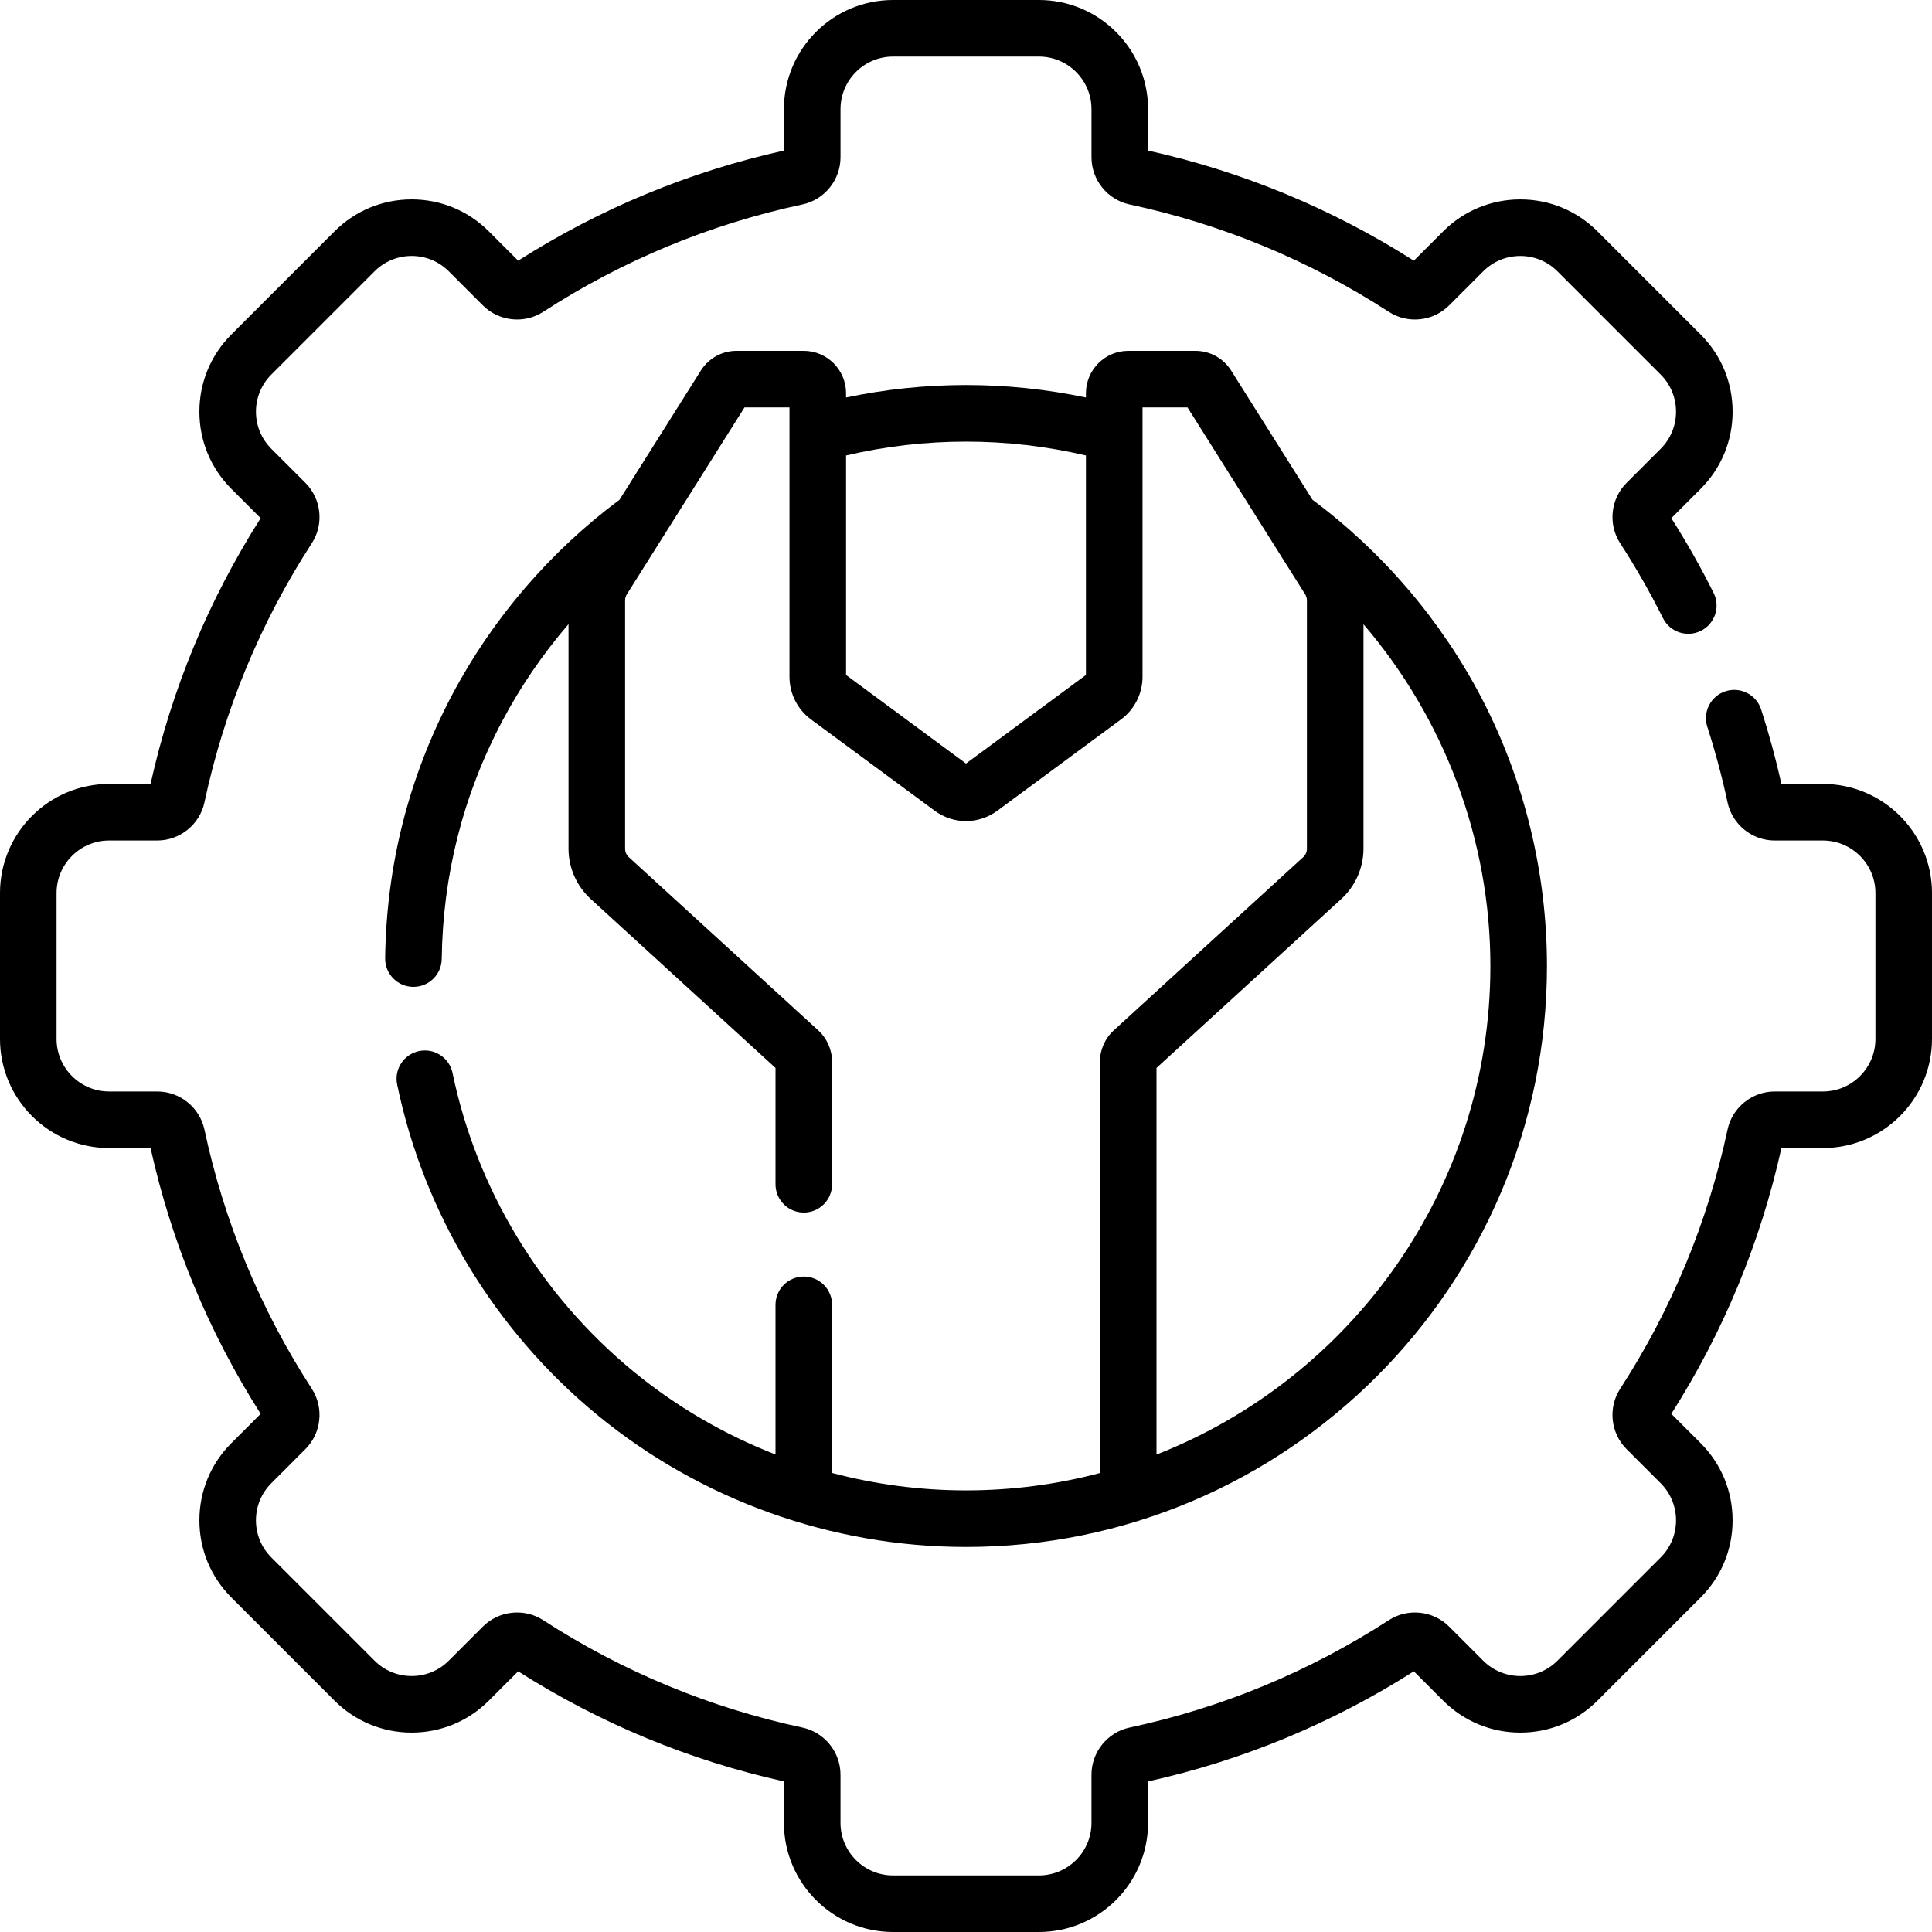
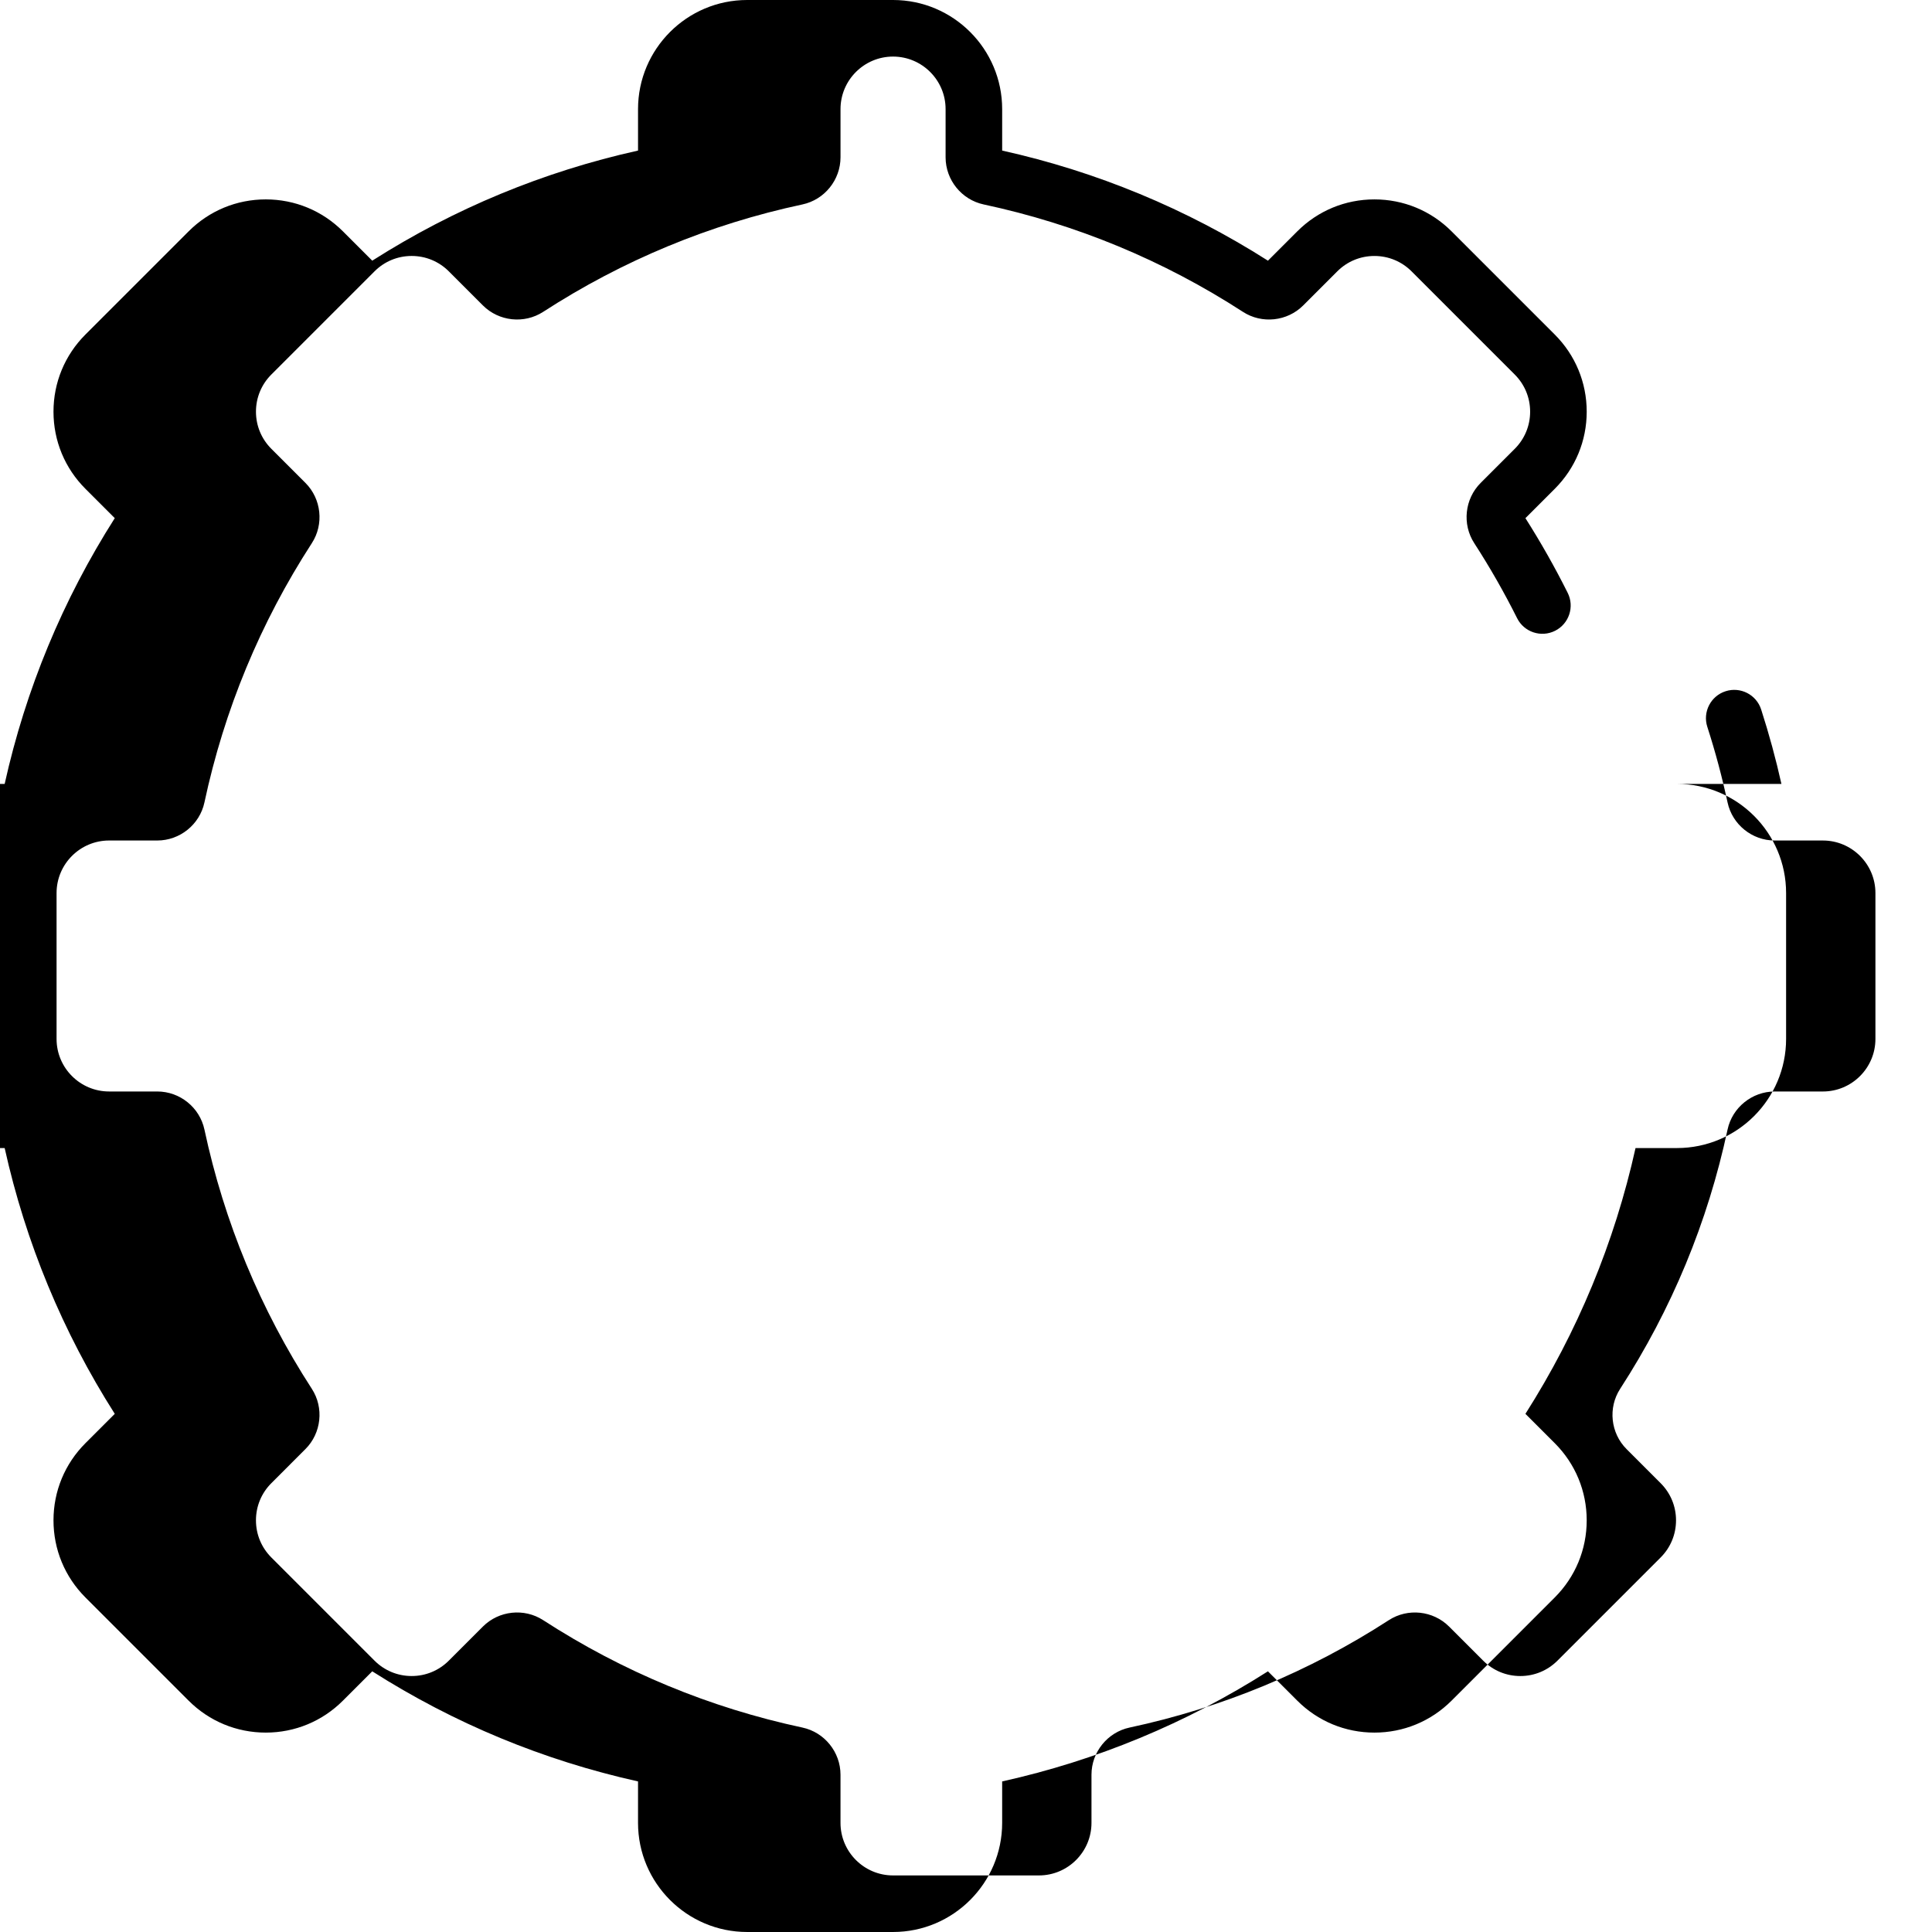
<svg xmlns="http://www.w3.org/2000/svg" id="Capa_1" height="512" viewBox="0 0 512.229 512.229" width="512">
  <g>
-     <path d="m483.299 207.843h-10.991c-1.464-6.573-3.268-13.203-5.372-19.735-1.27-3.942-5.496-6.111-9.438-4.84-3.943 1.27-6.11 5.496-4.84 9.438 2.14 6.644 3.946 13.39 5.369 20.051 1.249 5.844 6.503 10.086 12.494 10.086h12.778c7.681 0 13.93 6.249 13.93 13.93v38.682c0 7.681-6.249 13.93-13.93 13.93h-12.778c-5.991 0-11.245 4.242-12.494 10.086-5.241 24.536-14.824 47.668-28.482 68.754-3.25 5.017-2.536 11.732 1.7 15.968l9.038 9.039c2.631 2.631 4.08 6.129 4.08 9.85s-1.449 7.219-4.08 9.85l-27.352 27.352c-2.631 2.631-6.129 4.08-9.85 4.08s-7.219-1.449-9.85-4.08l-9.039-9.039c-4.236-4.234-10.952-4.949-15.967-1.7-21.086 13.658-44.219 23.241-68.755 28.482-5.844 1.248-10.086 6.502-10.086 12.494v12.777c0 7.681-6.249 13.93-13.93 13.93h-38.682c-7.681 0-13.93-6.249-13.93-13.93v-12.778c0-5.991-4.242-11.246-10.086-12.494-24.537-5.242-47.669-14.825-68.754-28.482-5.017-3.25-11.732-2.536-15.968 1.7l-9.038 9.038c-2.631 2.631-6.129 4.08-9.85 4.08s-7.219-1.449-9.85-4.08l-27.352-27.352c-2.631-2.631-4.08-6.129-4.08-9.85s1.449-7.219 4.08-9.85l9.038-9.039c4.236-4.235 4.951-10.951 1.701-15.967-13.659-21.087-23.241-44.22-28.482-68.755-1.249-5.844-6.502-10.086-12.494-10.086h-12.777c-7.681 0-13.93-6.249-13.93-13.93v-38.682c0-7.681 6.249-13.93 13.93-13.93h12.778c5.991 0 11.245-4.242 12.494-10.086 5.241-24.537 14.824-47.669 28.482-68.754 3.25-5.016 2.536-11.731-1.7-15.968l-9.038-9.038c-2.631-2.631-4.08-6.129-4.08-9.85s1.449-7.219 4.08-9.85l27.352-27.352c2.631-2.631 6.129-4.08 9.85-4.08s7.219 1.449 9.85 4.08l9.039 9.039c4.237 4.235 10.953 4.95 15.967 1.7 21.087-13.659 44.22-23.241 68.755-28.482 5.844-1.249 10.086-6.503 10.086-12.494v-12.776c0-7.681 6.249-13.93 13.93-13.93h38.682c7.681 0 13.93 6.249 13.93 13.93v12.778c0 5.991 4.242 11.245 10.086 12.494 24.536 5.241 47.668 14.824 68.754 28.482 5.016 3.25 11.731 2.535 15.968-1.7l9.038-9.038c2.631-2.631 6.129-4.08 9.85-4.08s7.219 1.449 9.85 4.08l27.352 27.352c2.631 2.631 4.08 6.129 4.08 9.85s-1.449 7.219-4.08 9.85l-9.039 9.039c-4.235 4.236-4.949 10.952-1.7 15.967 4.131 6.378 7.953 13.068 11.361 19.886 1.852 3.705 6.356 5.208 10.062 3.355 3.705-1.852 5.207-6.357 3.355-10.062-3.384-6.77-7.149-13.423-11.207-19.804l7.774-7.774c5.464-5.464 8.474-12.729 8.474-20.456 0-7.728-3.009-14.993-8.474-20.457l-27.352-27.352c-5.464-5.464-12.729-8.474-20.457-8.474-7.727 0-14.992 3.009-20.456 8.474l-7.774 7.773c-21.7-13.807-45.389-23.621-70.466-29.192v-10.991c0-15.952-12.978-28.93-28.93-28.93h-38.682c-15.952 0-28.93 12.978-28.93 28.93v10.99c-25.076 5.571-48.766 15.386-70.466 29.192l-7.774-7.773c-5.464-5.464-12.729-8.474-20.456-8.474-7.728 0-14.993 3.009-20.457 8.474l-27.353 27.351c-5.464 5.464-8.474 12.729-8.474 20.457 0 7.727 3.009 14.992 8.474 20.456l7.773 7.774c-13.807 21.699-23.62 45.388-29.192 70.466h-10.989c-15.952 0-28.93 12.978-28.93 28.93v38.682c0 15.952 12.978 28.93 28.93 28.93h10.99c5.571 25.076 15.385 48.767 29.192 70.467l-7.773 7.774c-5.464 5.464-8.474 12.729-8.474 20.456s3.009 14.992 8.474 20.457l27.351 27.351c5.464 5.464 12.729 8.474 20.457 8.474 7.727 0 14.992-3.009 20.456-8.474l7.774-7.773c21.699 13.807 45.388 23.62 70.466 29.192v10.99c0 15.952 12.978 28.93 28.93 28.93h38.682c15.952 0 28.93-12.978 28.93-28.93v-10.99c25.077-5.572 48.767-15.386 70.466-29.192l7.774 7.773c5.464 5.464 12.729 8.474 20.456 8.474 7.728 0 14.993-3.009 20.457-8.474l27.352-27.352c5.464-5.464 8.474-12.729 8.474-20.457s-3.009-14.992-8.474-20.456l-7.773-7.774c13.808-21.701 23.621-45.39 29.192-70.467h10.99c15.952 0 28.93-12.978 28.93-28.93v-38.682c0-15.951-12.979-28.929-28.93-28.929z" />
-     <path d="m213.11 338.448c-4.142 0-7.5 3.358-7.5 7.5v39.679c-13.614-5.304-26.401-12.74-37.794-22.121-24.455-20.132-41.441-48.196-47.831-79.021-.841-4.056-4.808-6.662-8.866-5.821-4.056.841-6.662 4.81-5.821 8.866 7.082 34.163 25.899 65.257 52.984 87.556 27.459 22.606 62.204 35.057 97.833 35.057 84.932 0 154.03-69.098 154.03-154.03 0-24.671-5.978-49.206-17.287-70.953-10.71-20.596-26.216-38.77-44.884-52.668l-21.548-34.225c-2.069-3.287-5.624-5.25-9.508-5.25h-17.769c-6.195 0-11.235 5.04-11.235 11.235v1.136c-10.424-2.19-21.08-3.306-31.8-3.306s-21.377 1.116-31.8 3.306v-1.136c0-6.195-5.04-11.235-11.235-11.235h-17.769c-3.884 0-7.438 1.962-9.507 5.249l-21.548 34.225c-18.397 13.697-33.744 31.576-44.426 51.814-11.43 21.654-17.39 45.12-17.714 69.745-.054 4.142 3.259 7.543 7.401 7.598h.101c4.096 0 7.443-3.293 7.498-7.401.292-22.229 5.669-43.406 15.98-62.94 4.868-9.222 10.811-17.902 17.636-25.831v59.533c0 5.057 2.14 9.914 5.873 13.327l49.007 44.807v30.84c0 4.142 3.358 7.5 7.5 7.5s7.5-3.358 7.5-7.5v-32.477c0-3.161-1.338-6.197-3.671-8.33l-50.214-45.91c-.632-.578-.995-1.401-.995-2.257v-65.825c0-.578.163-1.141.47-1.629l31.189-49.538h11.925v71.44c0 4.426 2.126 8.638 5.687 11.268l32.794 24.213c4.976 3.675 11.663 3.674 16.639 0l32.794-24.213c3.561-2.629 5.687-6.842 5.687-11.268v-71.44h11.925l31.189 49.538c.308.489.47 1.052.47 1.629v65.825c0 .856-.363 1.679-.994 2.257l-50.214 45.91c-2.333 2.133-3.671 5.169-3.671 8.33v109.034c-11.338 2.997-23.237 4.602-35.504 4.602-12.049 0-23.984-1.577-35.504-4.623v-44.573c-.003-4.14-3.361-7.498-7.503-7.498zm43.004-136.011-31.8-23.479v-58.2c10.387-2.431 21.057-3.674 31.8-3.674s21.413 1.243 31.8 3.674v58.2zm50.505 80.708 49.008-44.807c3.732-3.413 5.872-8.27 5.872-13.327v-59.5c21.426 24.995 33.646 57.156 33.646 90.603 0 58.854-36.761 109.279-88.525 129.532v-102.501z" />
+     <path d="m483.299 207.843h-10.991c-1.464-6.573-3.268-13.203-5.372-19.735-1.27-3.942-5.496-6.111-9.438-4.84-3.943 1.27-6.11 5.496-4.84 9.438 2.14 6.644 3.946 13.39 5.369 20.051 1.249 5.844 6.503 10.086 12.494 10.086h12.778c7.681 0 13.93 6.249 13.93 13.93v38.682c0 7.681-6.249 13.93-13.93 13.93h-12.778c-5.991 0-11.245 4.242-12.494 10.086-5.241 24.536-14.824 47.668-28.482 68.754-3.25 5.017-2.536 11.732 1.7 15.968l9.038 9.039c2.631 2.631 4.08 6.129 4.08 9.85s-1.449 7.219-4.08 9.85l-27.352 27.352c-2.631 2.631-6.129 4.08-9.85 4.08s-7.219-1.449-9.85-4.08l-9.039-9.039c-4.236-4.234-10.952-4.949-15.967-1.7-21.086 13.658-44.219 23.241-68.755 28.482-5.844 1.248-10.086 6.502-10.086 12.494v12.777c0 7.681-6.249 13.93-13.93 13.93h-38.682c-7.681 0-13.93-6.249-13.93-13.93v-12.778c0-5.991-4.242-11.246-10.086-12.494-24.537-5.242-47.669-14.825-68.754-28.482-5.017-3.25-11.732-2.536-15.968 1.7l-9.038 9.038c-2.631 2.631-6.129 4.08-9.85 4.08s-7.219-1.449-9.85-4.08l-27.352-27.352c-2.631-2.631-4.08-6.129-4.08-9.85s1.449-7.219 4.08-9.85l9.038-9.039c4.236-4.235 4.951-10.951 1.701-15.967-13.659-21.087-23.241-44.22-28.482-68.755-1.249-5.844-6.502-10.086-12.494-10.086h-12.777c-7.681 0-13.93-6.249-13.93-13.93v-38.682c0-7.681 6.249-13.93 13.93-13.93h12.778c5.991 0 11.245-4.242 12.494-10.086 5.241-24.537 14.824-47.669 28.482-68.754 3.25-5.016 2.536-11.731-1.7-15.968l-9.038-9.038c-2.631-2.631-4.08-6.129-4.08-9.85s1.449-7.219 4.08-9.85l27.352-27.352c2.631-2.631 6.129-4.08 9.85-4.08s7.219 1.449 9.85 4.08l9.039 9.039c4.237 4.235 10.953 4.95 15.967 1.7 21.087-13.659 44.22-23.241 68.755-28.482 5.844-1.249 10.086-6.503 10.086-12.494v-12.776c0-7.681 6.249-13.93 13.93-13.93c7.681 0 13.93 6.249 13.93 13.93v12.778c0 5.991 4.242 11.245 10.086 12.494 24.536 5.241 47.668 14.824 68.754 28.482 5.016 3.25 11.731 2.535 15.968-1.7l9.038-9.038c2.631-2.631 6.129-4.08 9.85-4.08s7.219 1.449 9.85 4.08l27.352 27.352c2.631 2.631 4.08 6.129 4.08 9.85s-1.449 7.219-4.08 9.85l-9.039 9.039c-4.235 4.236-4.949 10.952-1.7 15.967 4.131 6.378 7.953 13.068 11.361 19.886 1.852 3.705 6.356 5.208 10.062 3.355 3.705-1.852 5.207-6.357 3.355-10.062-3.384-6.77-7.149-13.423-11.207-19.804l7.774-7.774c5.464-5.464 8.474-12.729 8.474-20.456 0-7.728-3.009-14.993-8.474-20.457l-27.352-27.352c-5.464-5.464-12.729-8.474-20.457-8.474-7.727 0-14.992 3.009-20.456 8.474l-7.774 7.773c-21.7-13.807-45.389-23.621-70.466-29.192v-10.991c0-15.952-12.978-28.93-28.93-28.93h-38.682c-15.952 0-28.93 12.978-28.93 28.93v10.99c-25.076 5.571-48.766 15.386-70.466 29.192l-7.774-7.773c-5.464-5.464-12.729-8.474-20.456-8.474-7.728 0-14.993 3.009-20.457 8.474l-27.353 27.351c-5.464 5.464-8.474 12.729-8.474 20.457 0 7.727 3.009 14.992 8.474 20.456l7.773 7.774c-13.807 21.699-23.62 45.388-29.192 70.466h-10.989c-15.952 0-28.93 12.978-28.93 28.93v38.682c0 15.952 12.978 28.93 28.93 28.93h10.99c5.571 25.076 15.385 48.767 29.192 70.467l-7.773 7.774c-5.464 5.464-8.474 12.729-8.474 20.456s3.009 14.992 8.474 20.457l27.351 27.351c5.464 5.464 12.729 8.474 20.457 8.474 7.727 0 14.992-3.009 20.456-8.474l7.774-7.773c21.699 13.807 45.388 23.62 70.466 29.192v10.99c0 15.952 12.978 28.93 28.93 28.93h38.682c15.952 0 28.93-12.978 28.93-28.93v-10.99c25.077-5.572 48.767-15.386 70.466-29.192l7.774 7.773c5.464 5.464 12.729 8.474 20.456 8.474 7.728 0 14.993-3.009 20.457-8.474l27.352-27.352c5.464-5.464 8.474-12.729 8.474-20.457s-3.009-14.992-8.474-20.456l-7.773-7.774c13.808-21.701 23.621-45.39 29.192-70.467h10.99c15.952 0 28.93-12.978 28.93-28.93v-38.682c0-15.951-12.979-28.929-28.93-28.929z" />
  </g>
</svg>